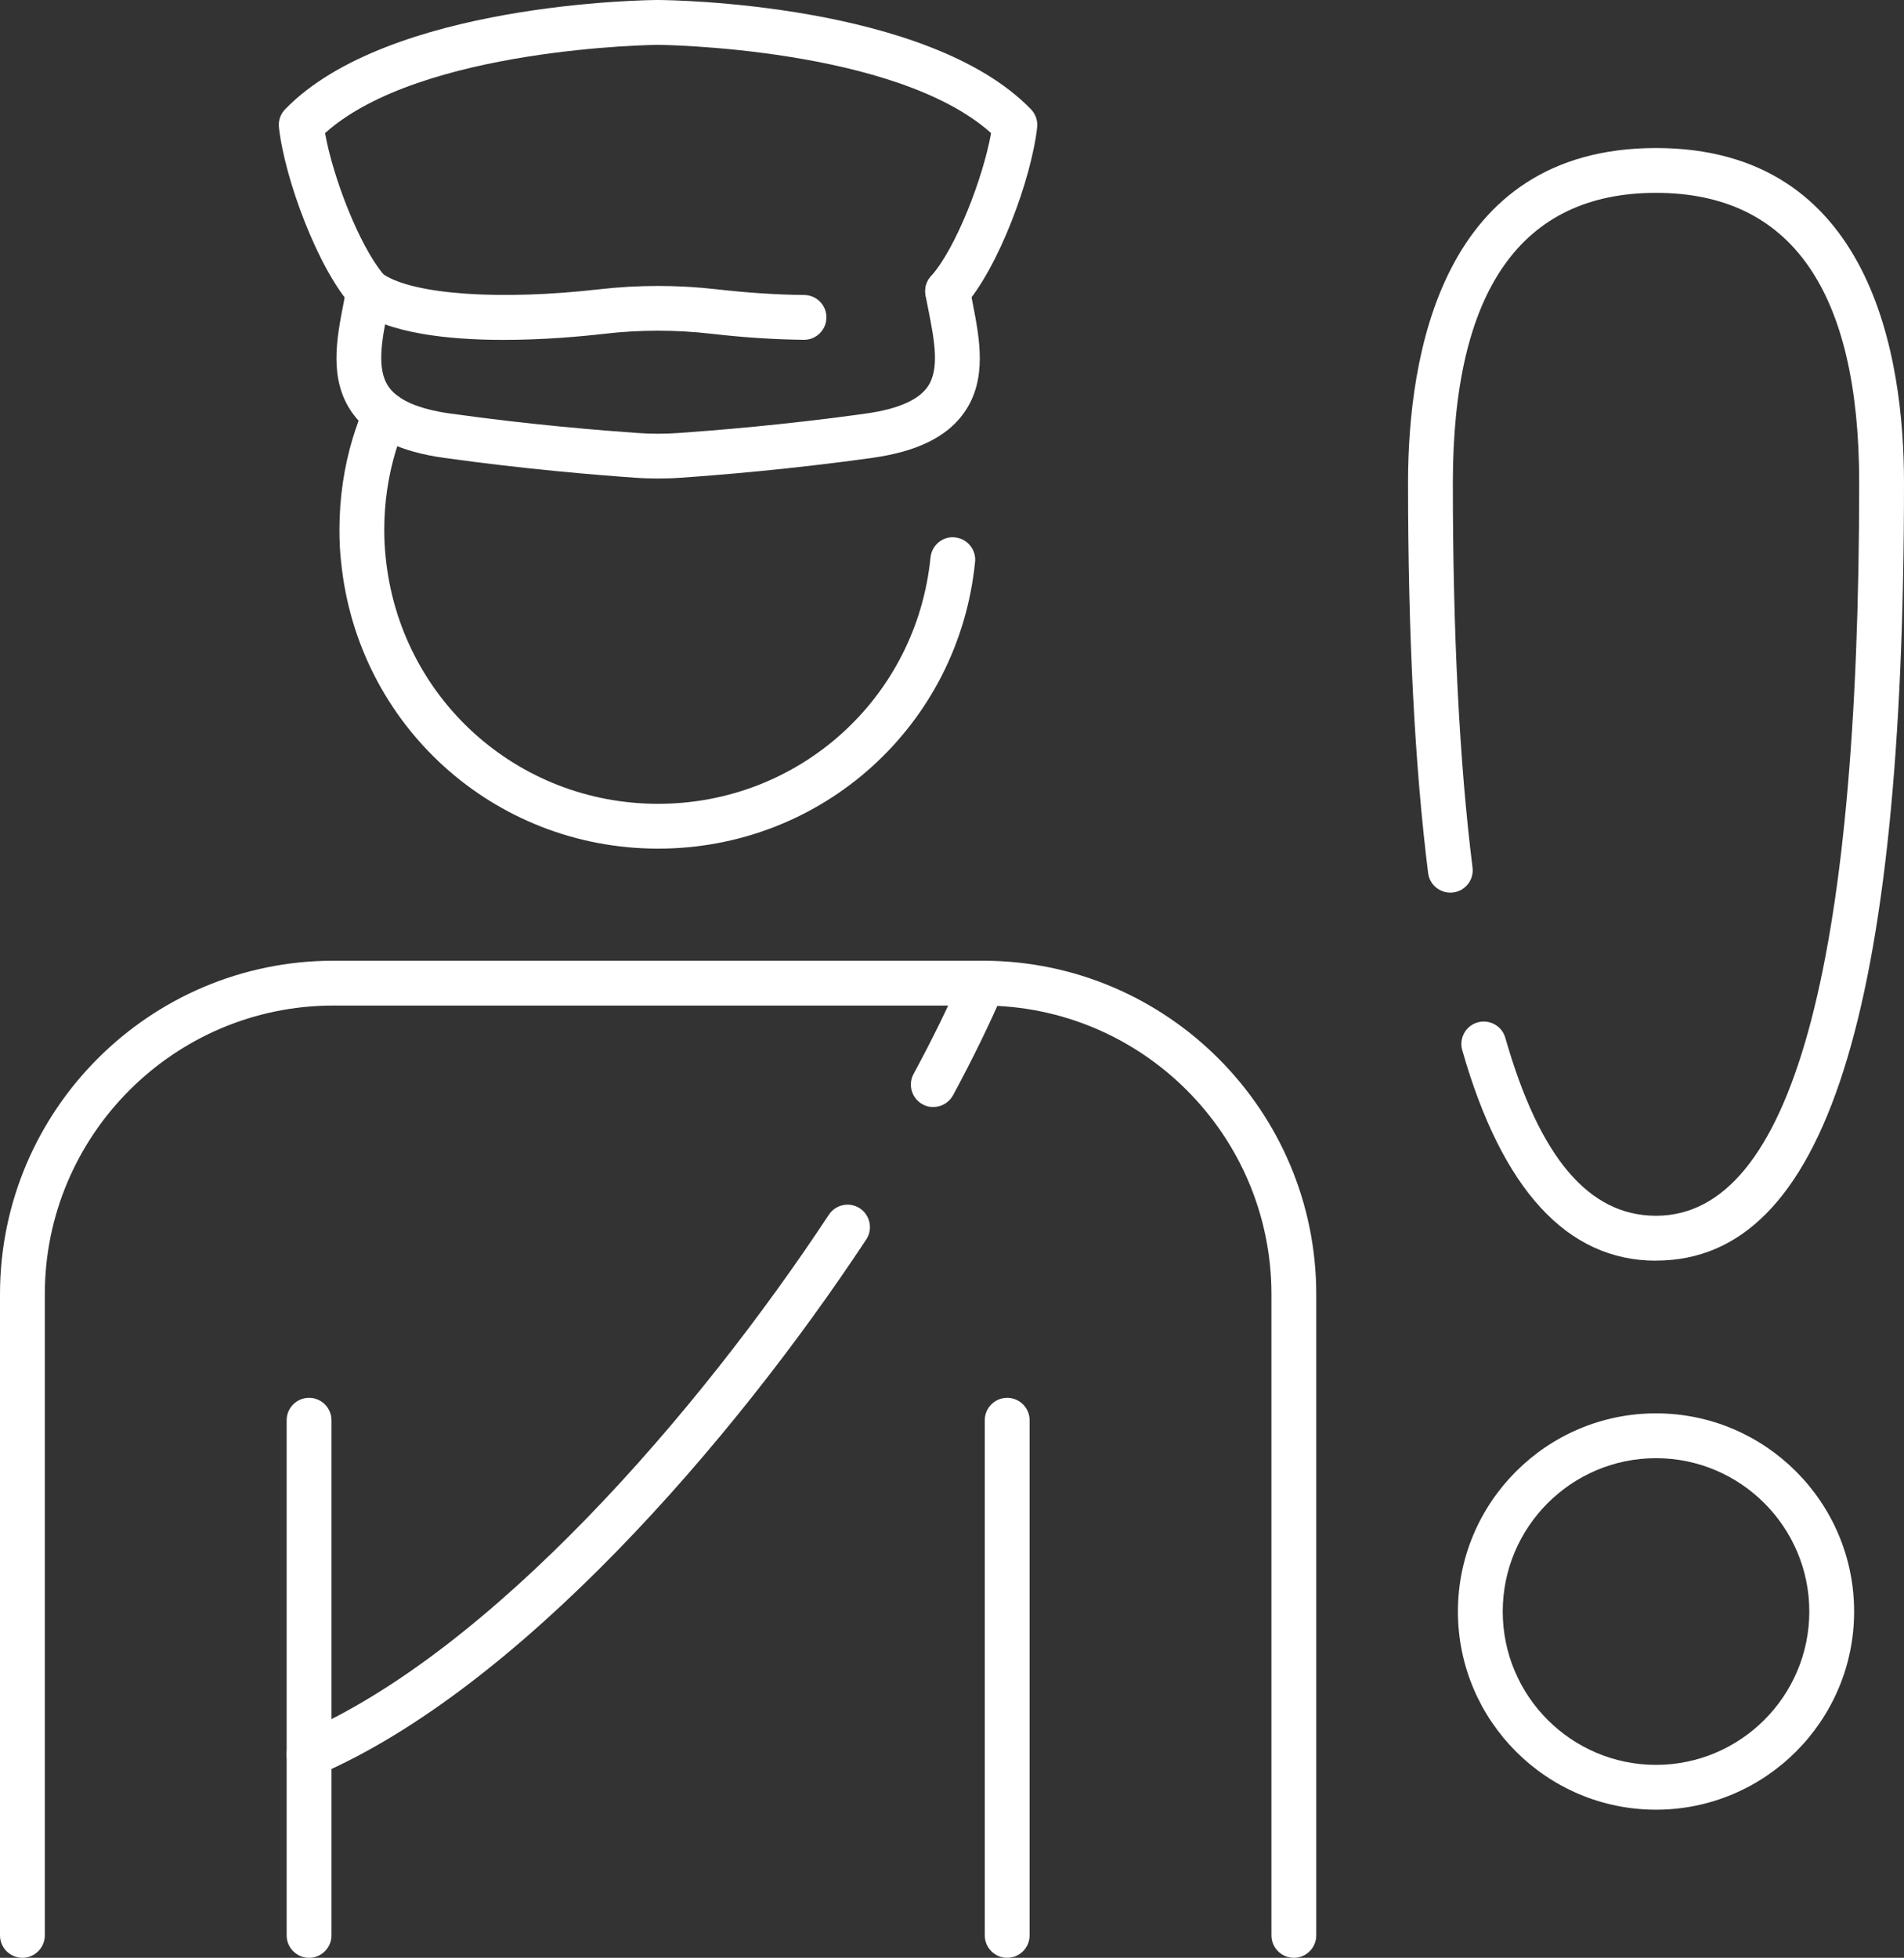
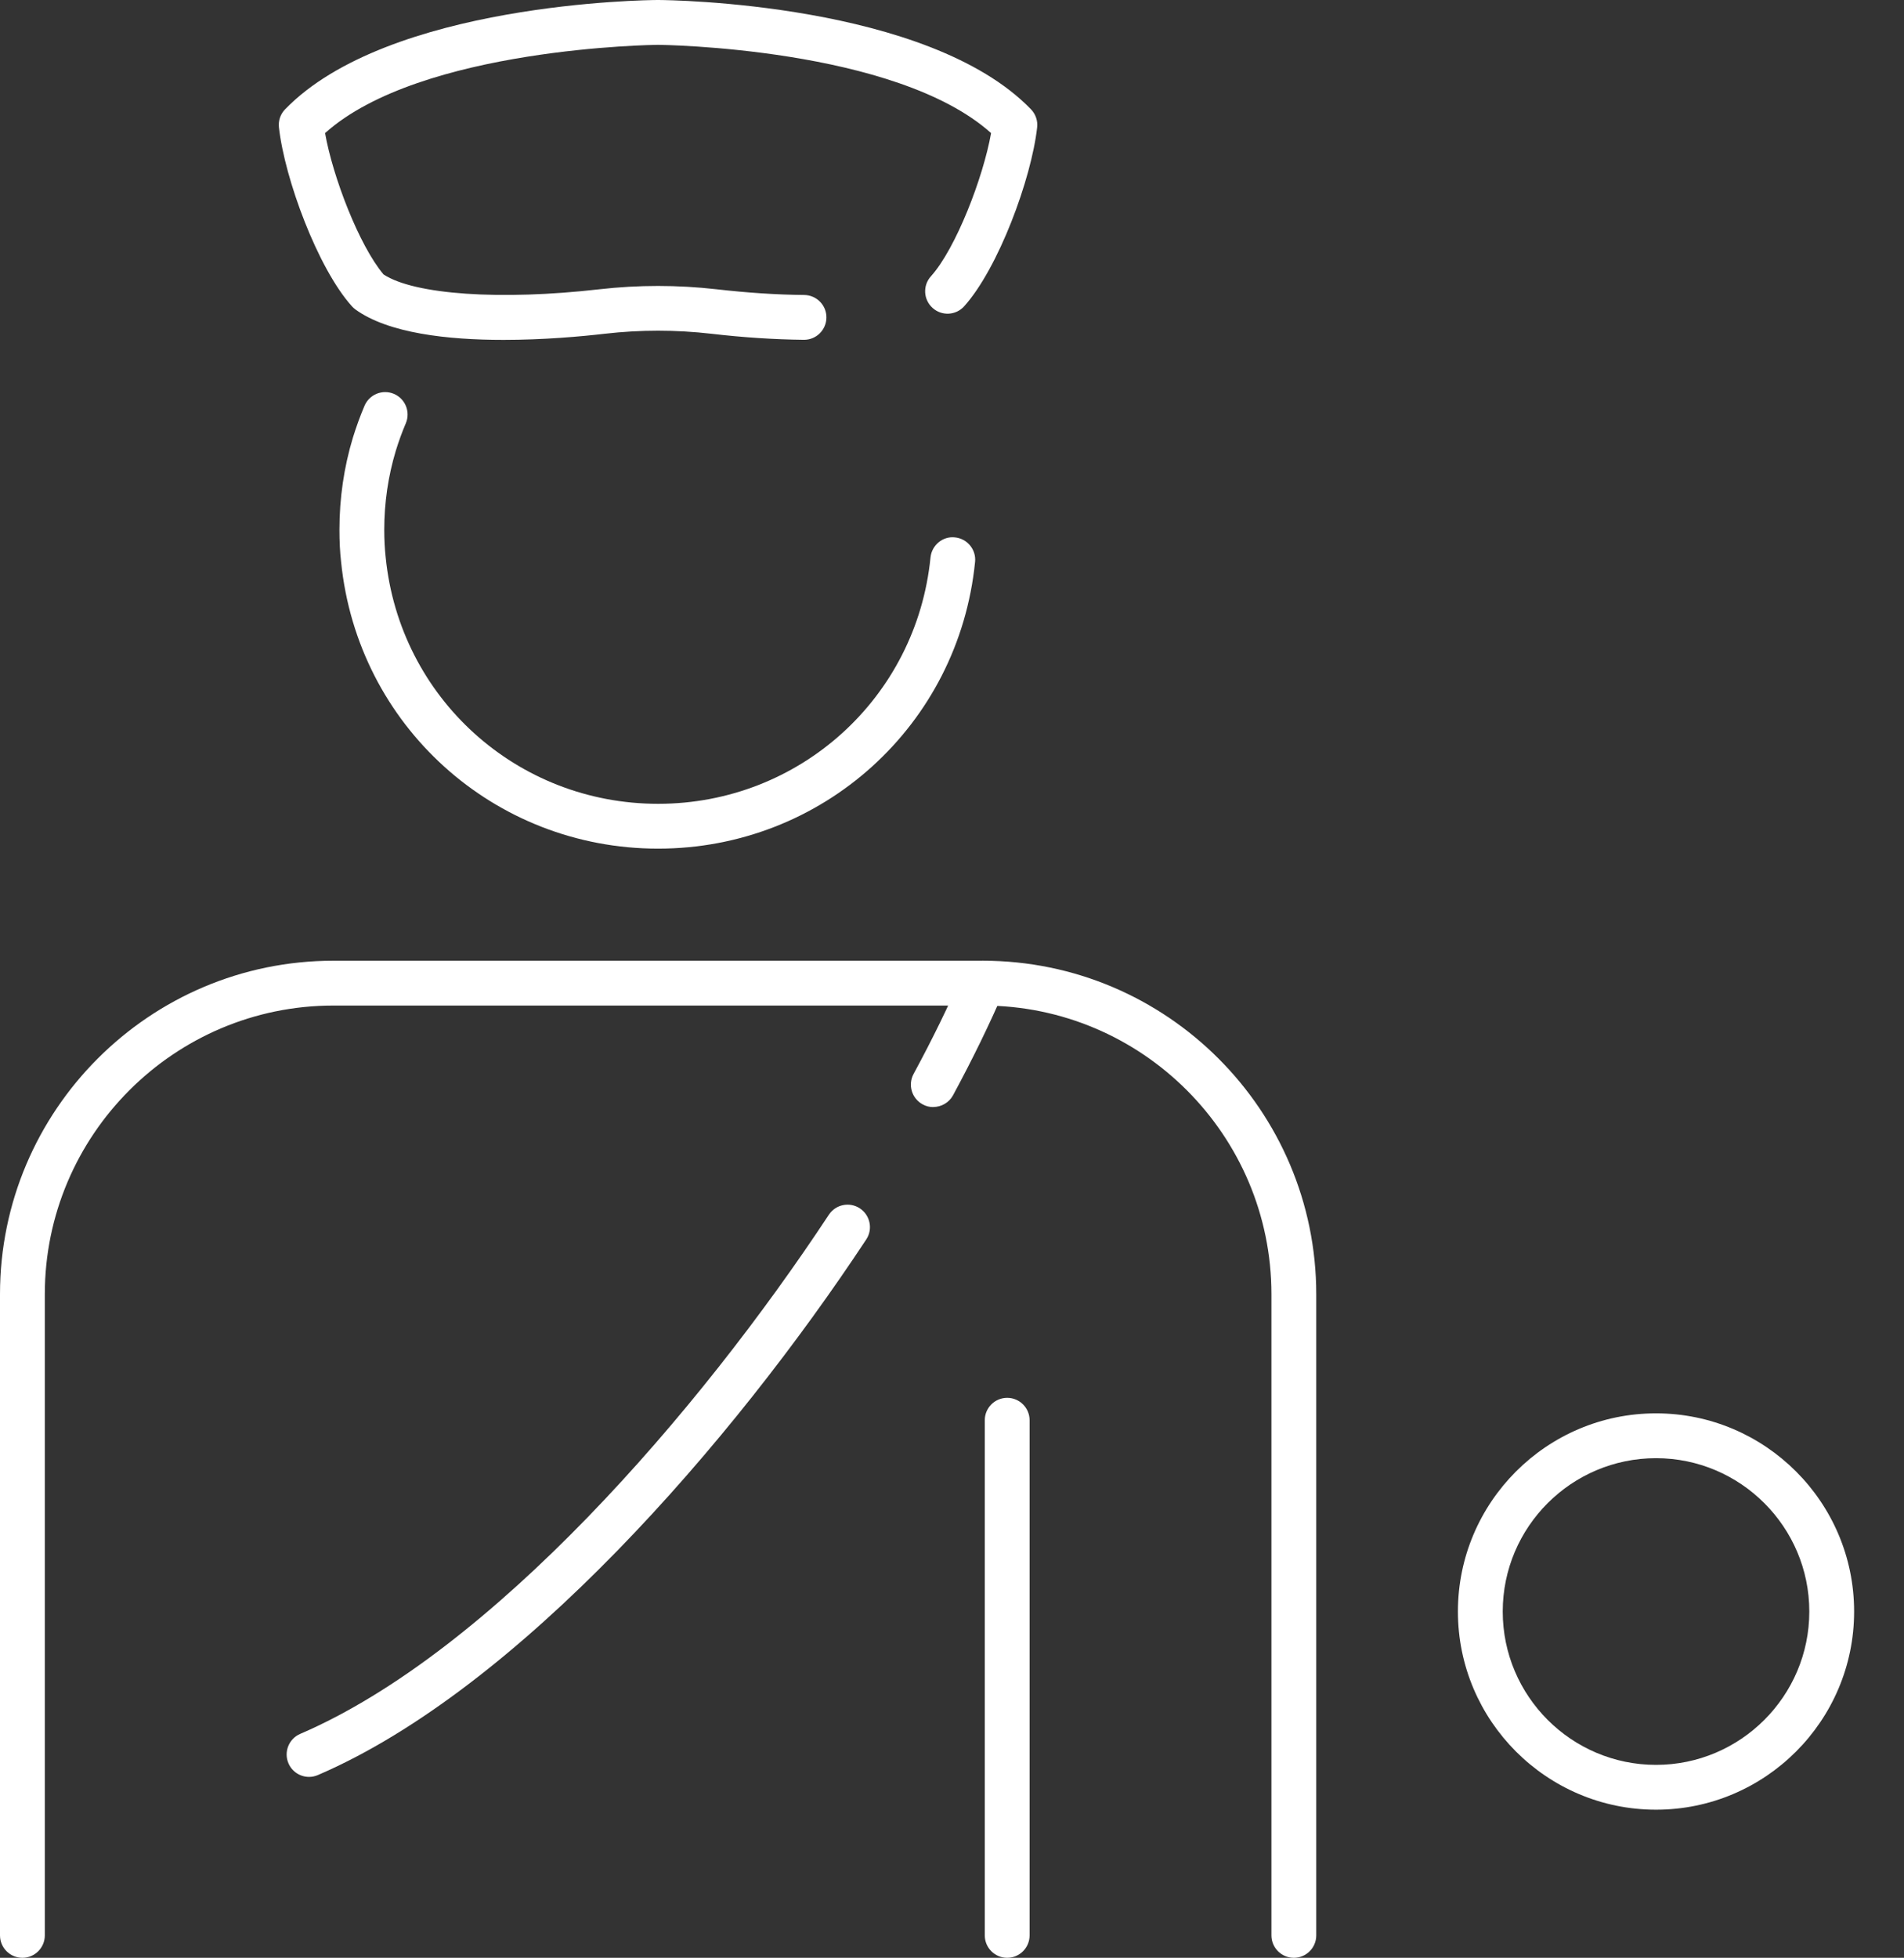
<svg xmlns="http://www.w3.org/2000/svg" id="Warstwa_2" viewBox="0 0 229.42 235.82">
  <rect x="0" y="0" width="229.42" height="235.82" fill="#333333" stroke="none" />
  <defs>
    <style>.cls-1{fill:#fff;}</style>
  </defs>
  <g id="_ĎŽÓť_1">
-     <path class="cls-1" d="M199.54,151.85c-10.69,0-18.55-8.53-23.35-25.36-.41-1.43.42-2.93,1.85-3.34,1.43-.41,2.93.42,3.34,1.85,4.12,14.43,10.06,21.44,18.16,21.44,16.24,0,24.48-29.71,24.48-88.29,0-23.17-8.24-34.92-24.48-34.92s-24.48,11.75-24.48,34.92c0,18.2.8,33.79,2.37,46.34.19,1.48-.86,2.83-2.34,3.01-1.47.18-2.83-.86-3.01-2.34-1.6-12.77-2.42-28.59-2.42-47.01,0-15.06,3.88-40.32,29.88-40.32s29.88,25.26,29.88,40.32c0,63.92-9.49,93.69-29.88,93.69Z" />
    <path class="cls-1" d="M199.54,217.98c-13.16,0-23.87-10.71-23.87-23.87s10.71-23.87,23.87-23.87,23.87,10.71,23.87,23.87-10.71,23.87-23.87,23.87ZM199.54,175.64c-10.18,0-18.47,8.28-18.47,18.47s8.29,18.47,18.47,18.47,18.47-8.29,18.47-18.47-8.29-18.47-18.47-18.47Z" />
-     <path class="cls-1" d="M79.3,57.64c-.93,0-1.85-.03-2.77-.1-4.36-.3-13.16-1.01-23.03-2.39-5.37-.75-8.99-2.52-11.04-5.4-2.87-4.03-1.9-8.95-1.05-13.3.12-.62.24-1.24.35-1.84.26-1.47,1.66-2.44,3.13-2.18,1.47.26,2.45,1.66,2.18,3.13-.11.64-.24,1.28-.37,1.94-.68,3.44-1.37,6.99.15,9.12,1.13,1.59,3.62,2.66,7.39,3.19,9.71,1.36,18.37,2.05,22.66,2.35,1.59.11,3.21.11,4.8,0,4.3-.3,12.95-.99,22.66-2.35,3.77-.53,6.26-1.6,7.39-3.19,1.52-2.13.82-5.69.15-9.12-.13-.65-.26-1.3-.37-1.94-.26-1.47.72-2.87,2.18-3.13,1.47-.26,2.87.72,3.13,2.18.11.6.23,1.22.35,1.84.85,4.35,1.82,9.27-1.05,13.3-2.05,2.88-5.67,4.65-11.04,5.4-9.87,1.38-18.67,2.09-23.04,2.39-.92.07-1.84.1-2.77.1Z" />
    <path class="cls-1" d="M60.65,40.94c-6.67,0-13.87-.79-17.83-3.67-.15-.11-.29-.24-.42-.38-4.11-4.57-8.1-15.34-8.79-21.55-.09-.8.18-1.6.74-2.17C46.77.34,77.96,0,79.28,0c1.35,0,32.55.34,44.95,13.17.56.58.83,1.38.74,2.17-.69,6.21-4.68,16.98-8.79,21.55-1,1.11-2.7,1.2-3.81.2-1.11-1-1.2-2.7-.2-3.81,3-3.33,6.3-11.89,7.25-17.25-11.51-10.32-39.85-10.63-40.14-10.63-.26,0-28.6.31-40.11,10.63.92,5.25,4.11,13.56,7.05,17.03,3.71,2.43,14.08,3.15,26.03,1.78,4.67-.53,9.4-.53,14.07,0,3.68.42,7.24.66,10.59.69,1.49.02,2.69,1.24,2.67,2.73-.02,1.48-1.22,2.67-2.7,2.67h-.03c-3.53-.04-7.28-.28-11.14-.73-4.26-.49-8.58-.49-12.84,0-2.84.33-7.39.74-12.23.74Z" />
    <path class="cls-1" d="M155.9,235.82c-1.49,0-2.7-1.21-2.7-2.7v-77.22c0-19.18-15.6-34.78-34.78-34.78H40.18c-19.18,0-34.78,15.6-34.78,34.78v77.22c0,1.49-1.21,2.7-2.7,2.7s-2.7-1.21-2.7-2.7v-77.22c0-22.16,18.02-40.18,40.18-40.18h78.24c22.15,0,40.18,18.02,40.18,40.18v77.22c0,1.49-1.21,2.7-2.7,2.7Z" />
-     <path class="cls-1" d="M37.24,235.82c-1.49,0-2.7-1.21-2.7-2.7v-62.05c0-1.49,1.21-2.7,2.7-2.7s2.7,1.21,2.7,2.7v62.05c0,1.49-1.21,2.7-2.7,2.7Z" />
    <path class="cls-1" d="M121.36,235.82c-1.49,0-2.7-1.21-2.7-2.7v-62.05c0-1.49,1.21-2.7,2.7-2.7s2.7,1.21,2.7,2.7v62.05c0,1.49-1.21,2.7-2.7,2.7Z" />
    <path class="cls-1" d="M79.3,102.22c-19.8,0-36.22-14.85-38.2-34.54-.14-1.21-.2-2.49-.2-3.88,0-3.78.54-7.51,1.62-11.08.41-1.32.86-2.57,1.4-3.84.58-1.37,2.16-2.02,3.54-1.44,1.37.58,2.02,2.16,1.44,3.54-.47,1.1-.86,2.19-1.21,3.32-.92,3.05-1.39,6.26-1.39,9.51,0,1.19.06,2.28.17,3.31,1.7,16.95,15.81,29.7,32.83,29.7s31.13-12.76,32.82-29.67c.15-1.48,1.47-2.59,2.95-2.42,1.48.15,2.57,1.47,2.42,2.95-1.97,19.69-18.39,34.54-38.2,34.54Z" />
    <path class="cls-1" d="M112.45,133.35c-.43,0-.87-.1-1.28-.33-1.31-.71-1.8-2.35-1.09-3.66,2.29-4.23,4.26-8.27,5.86-12.01.59-1.37,2.17-2,3.55-1.42,1.37.59,2,2.18,1.42,3.55-1.67,3.88-3.71,8.07-6.07,12.44-.49.9-1.42,1.42-2.38,1.42Z" />
    <path class="cls-1" d="M37.24,214.03c-1.05,0-2.04-.61-2.48-1.63-.59-1.37.04-2.96,1.41-3.55,23.09-9.92,48.04-38.8,63.7-62.53.82-1.25,2.5-1.59,3.74-.77,1.24.82,1.59,2.5.77,3.74-16.09,24.38-41.9,54.13-66.08,64.52-.35.15-.71.22-1.06.22Z" />
  </g>
</svg>